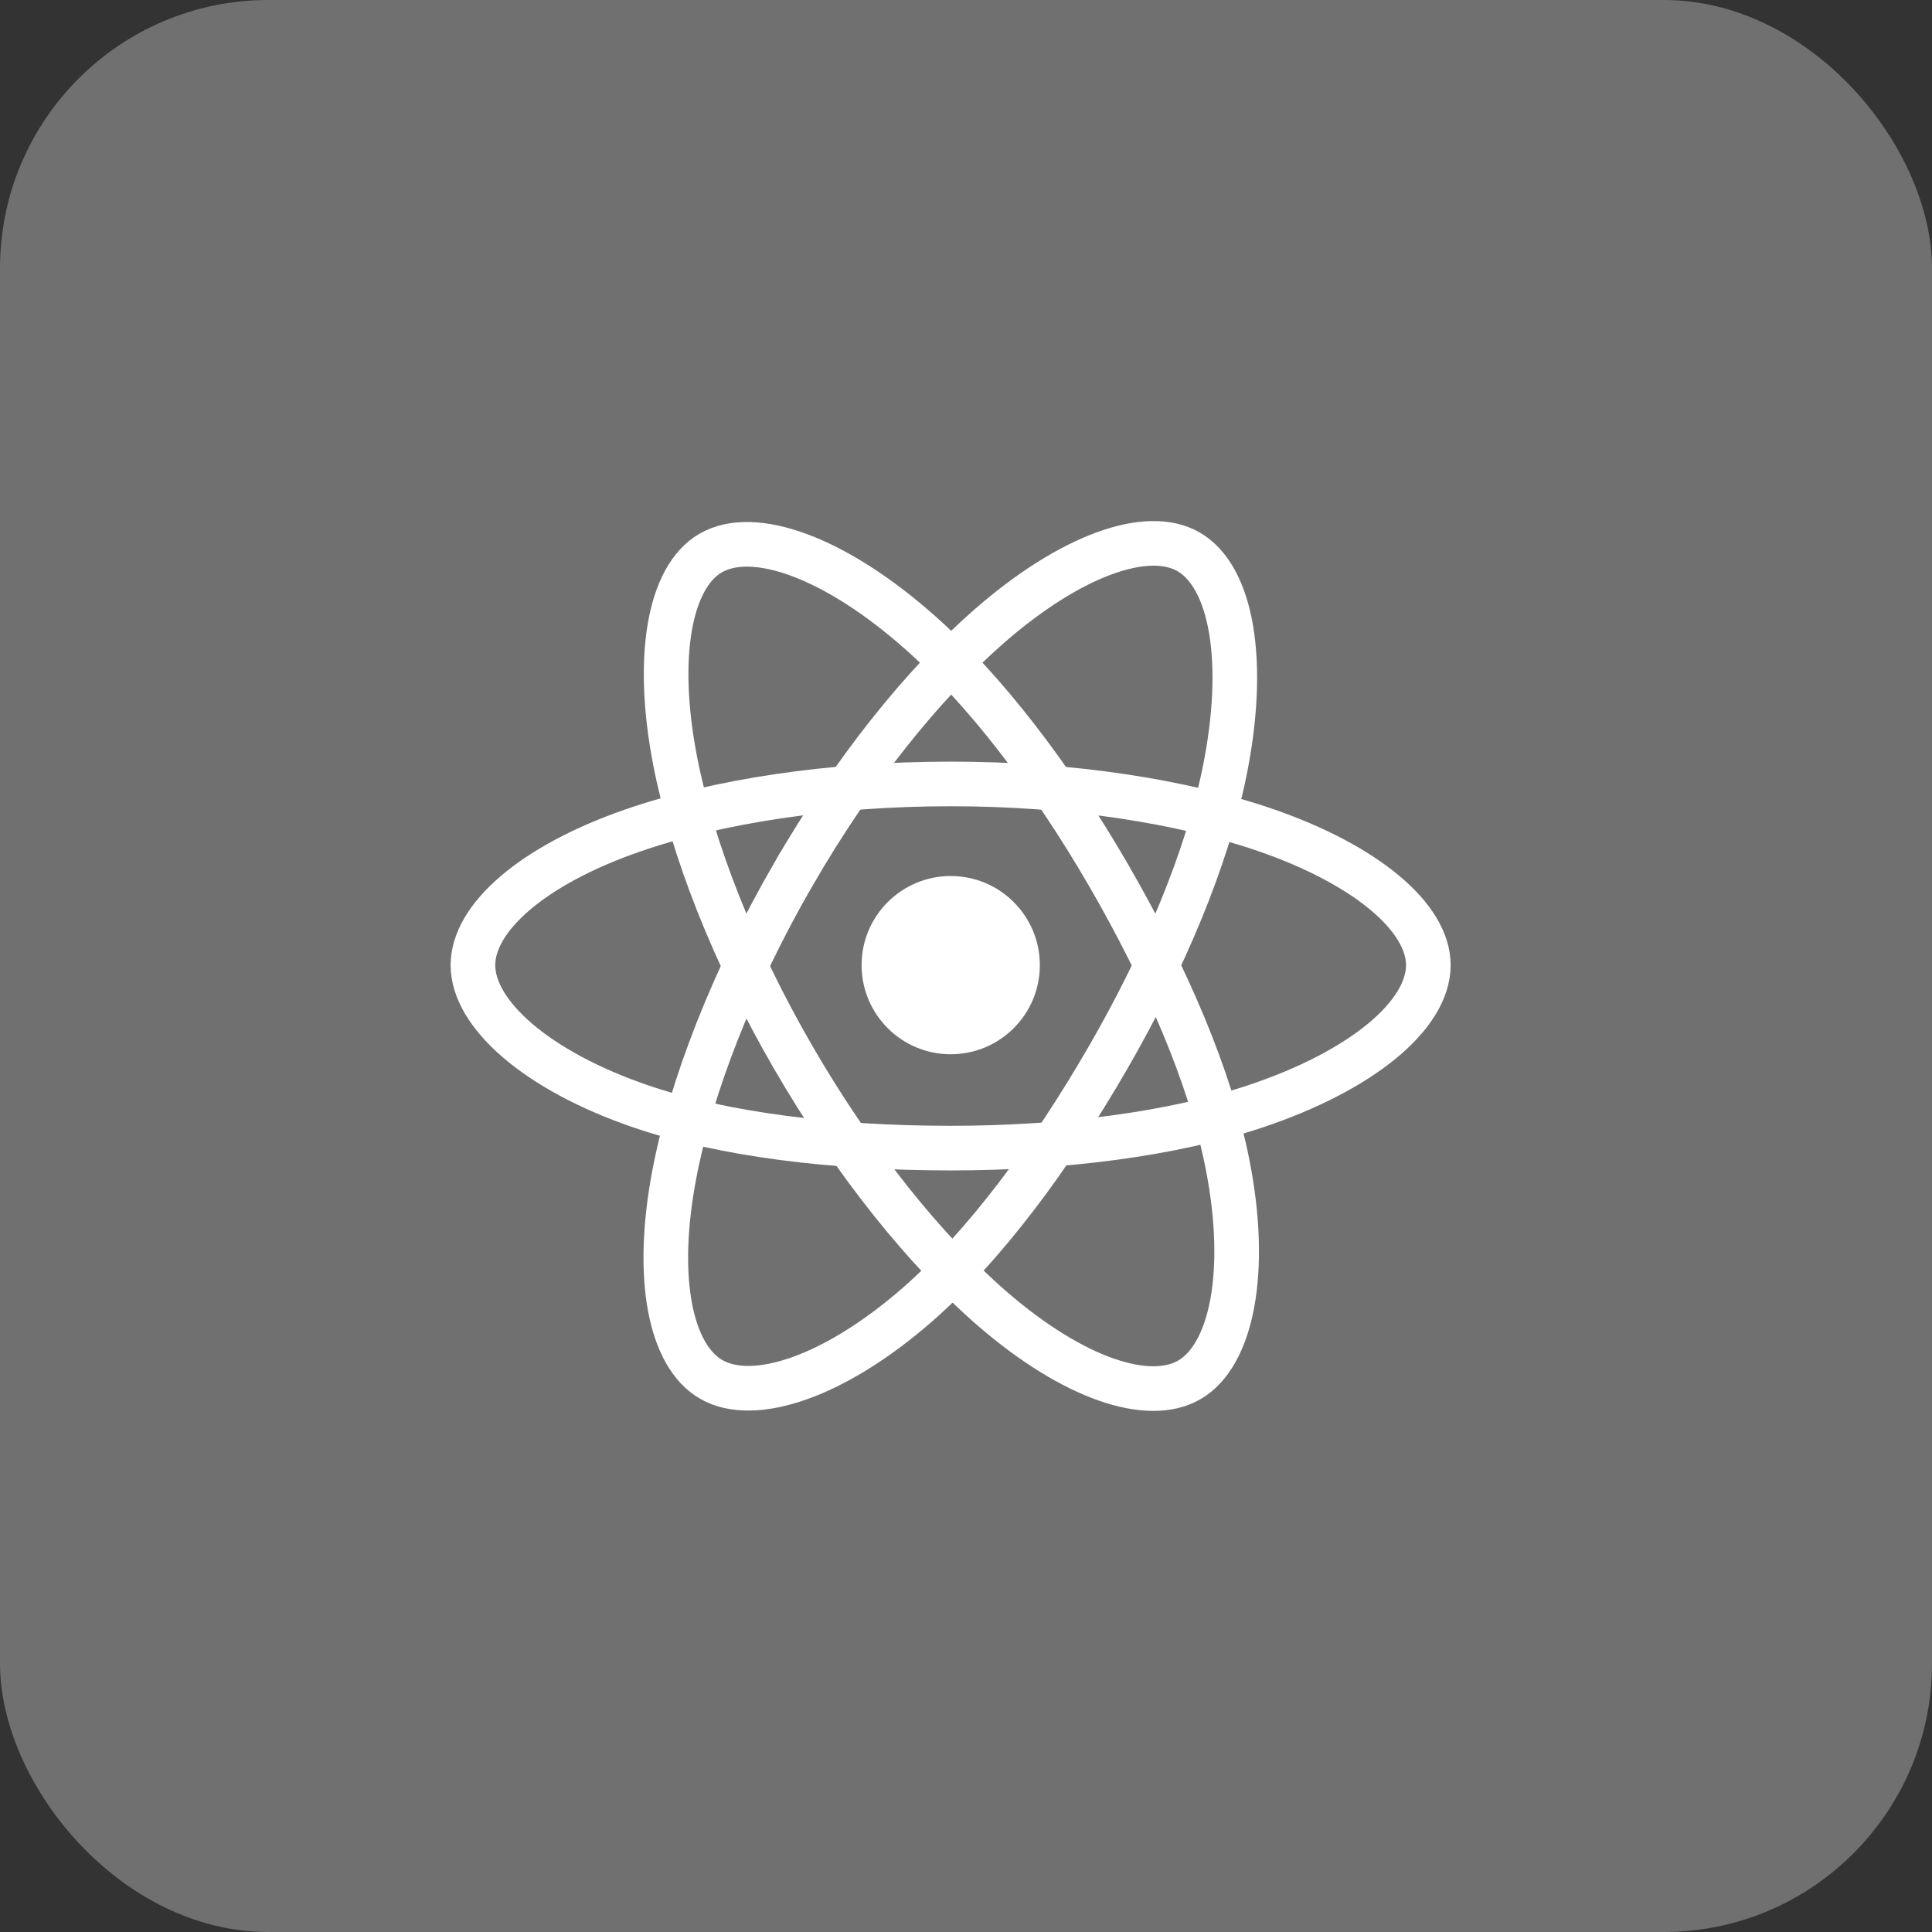
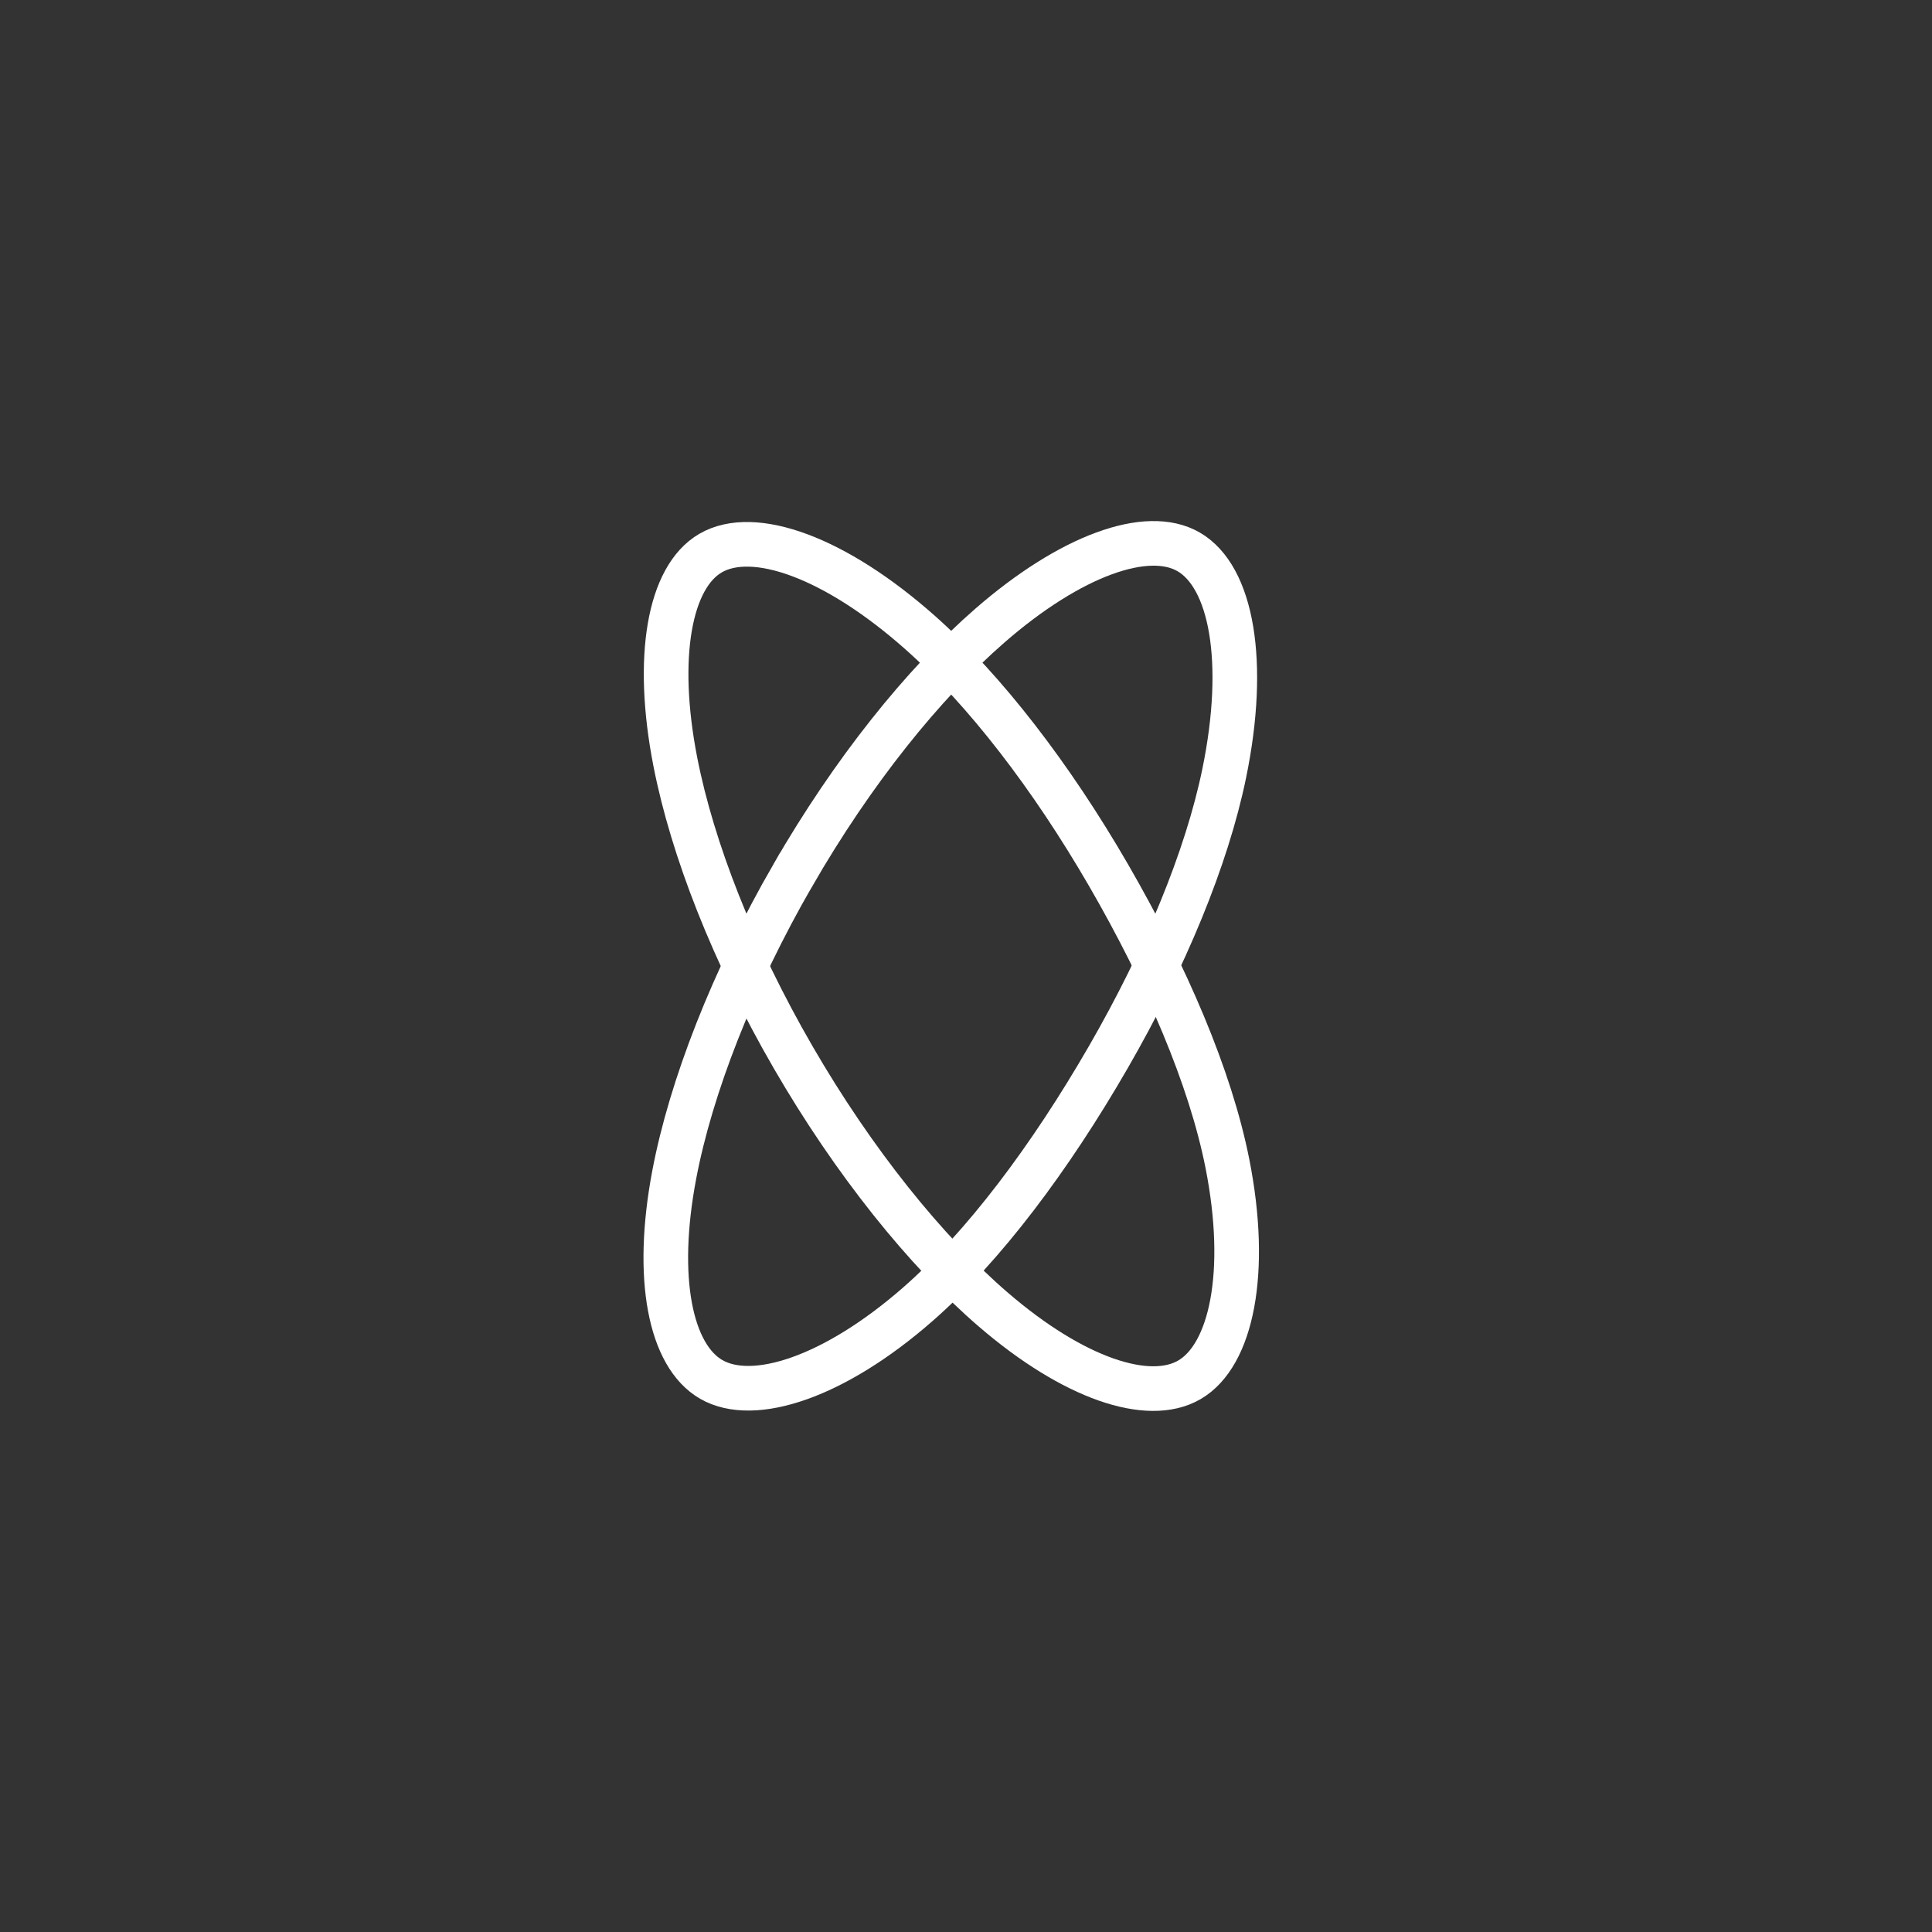
<svg xmlns="http://www.w3.org/2000/svg" width="72" height="72" viewBox="0 0 72 72" fill="none">
  <rect x="0" y="0" width="72" height="72" fill="#333333" stroke="none" />
-   <rect width="72" height="72" rx="10" fill="white" fill-opacity="0.3" />
-   <path d="M35.431 39.289C37.265 39.289 38.752 37.802 38.752 35.968C38.752 34.133 37.265 32.647 35.431 32.647C33.596 32.647 32.109 34.133 32.109 35.968C32.109 37.802 33.596 39.289 35.431 39.289Z" fill="white" />
-   <path fill-rule="evenodd" clip-rule="evenodd" d="M35.428 29.215C39.887 29.215 44.03 29.855 47.153 30.93C50.916 32.226 53.23 34.189 53.23 35.968C53.23 37.821 50.778 39.907 46.737 41.246C43.681 42.258 39.661 42.787 35.428 42.787C31.088 42.787 26.978 42.291 23.889 41.235C19.98 39.899 17.625 37.785 17.625 35.968C17.625 34.204 19.834 32.255 23.545 30.962C26.68 29.869 30.924 29.215 35.427 29.215H35.428Z" stroke="white" stroke-width="1.663" />
  <path fill-rule="evenodd" clip-rule="evenodd" d="M29.55 32.612C31.778 28.749 34.401 25.48 36.894 23.311C39.896 20.699 42.753 19.675 44.293 20.564C45.899 21.489 46.481 24.656 45.622 28.826C44.973 31.978 43.422 35.725 41.307 39.392C39.139 43.151 36.656 46.464 34.198 48.612C31.088 51.331 28.081 52.315 26.506 51.407C24.978 50.526 24.394 47.639 25.127 43.778C25.746 40.516 27.301 36.512 29.549 32.612L29.55 32.612Z" stroke="white" stroke-width="1.663" />
  <path fill-rule="evenodd" clip-rule="evenodd" d="M29.558 39.401C27.324 35.542 25.803 31.636 25.168 28.394C24.404 24.488 24.944 21.502 26.483 20.611C28.087 19.682 31.121 20.759 34.304 23.586C36.711 25.723 39.183 28.938 41.304 32.601C43.478 36.357 45.108 40.162 45.742 43.365C46.544 47.417 45.895 50.514 44.322 51.424C42.795 52.308 40.002 51.373 37.023 48.809C34.507 46.644 31.814 43.298 29.558 39.401V39.401Z" stroke="white" stroke-width="1.663" />
</svg>